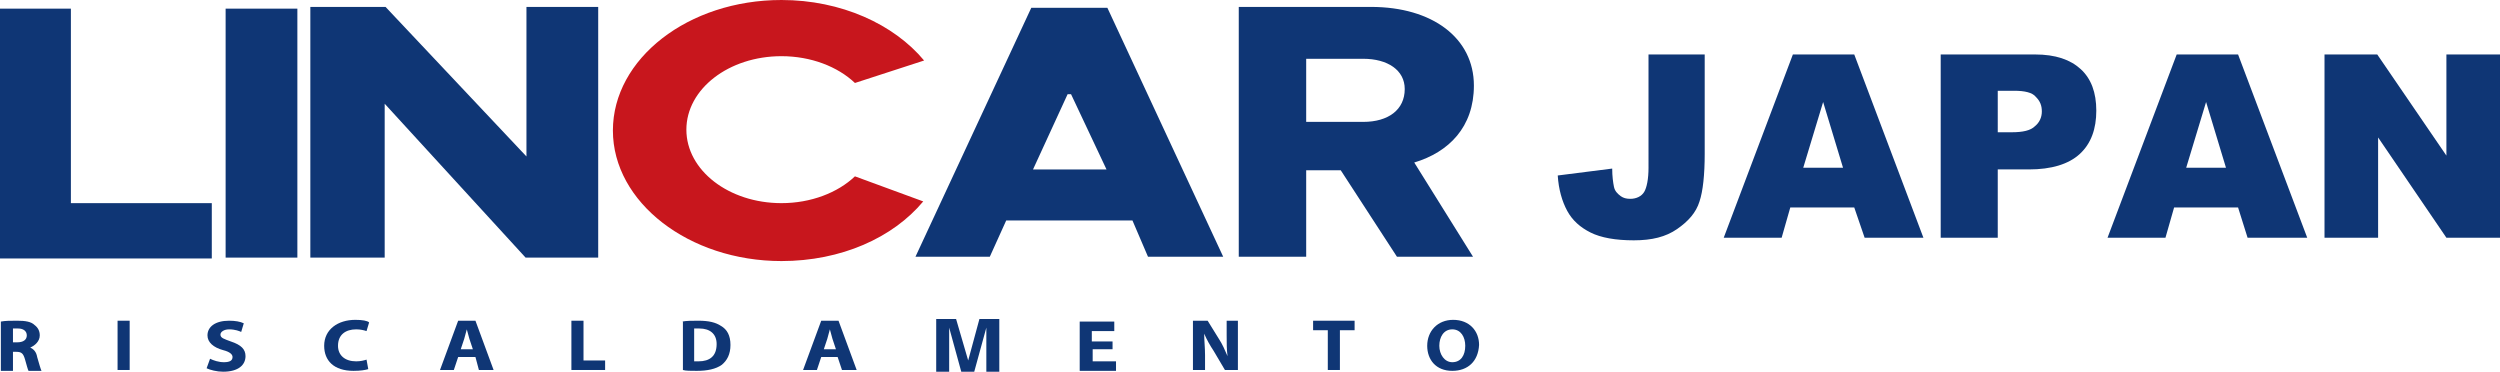
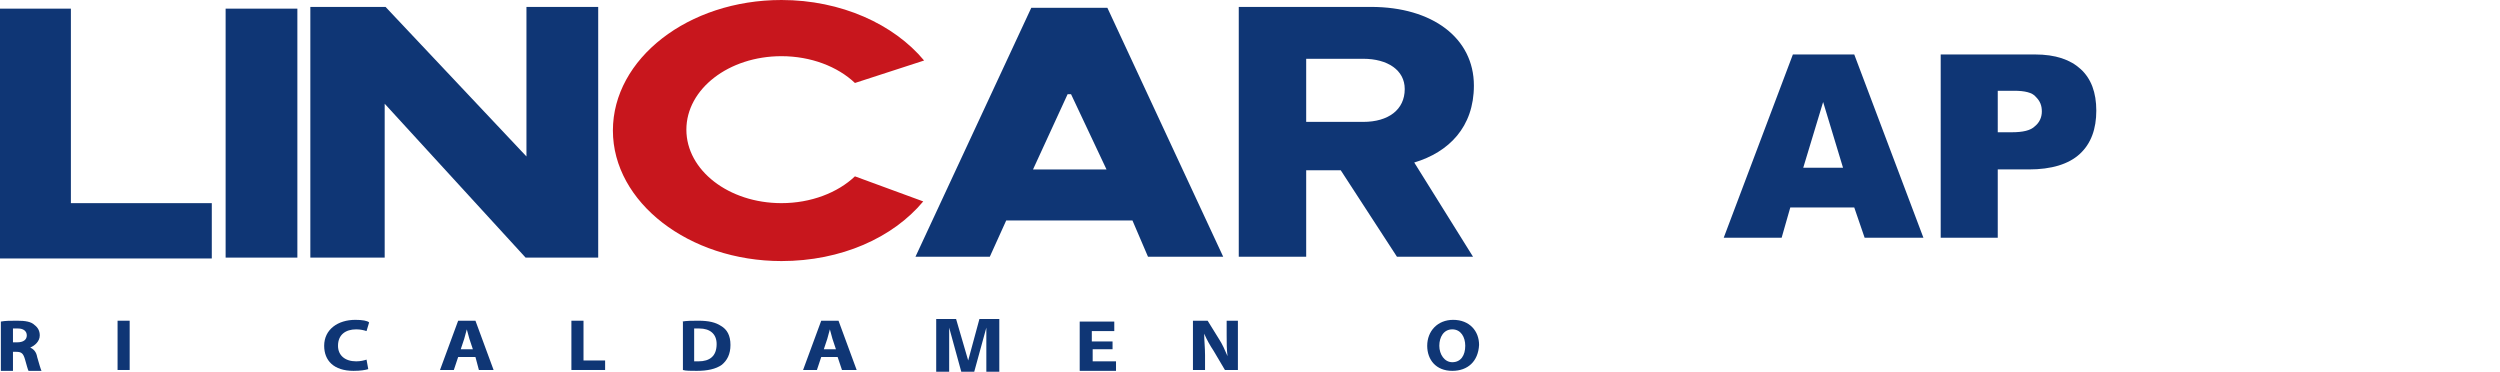
<svg xmlns="http://www.w3.org/2000/svg" version="1.1" id="レイヤー_1" x="0px" y="0px" width="289.2px" height="43px" viewBox="0 0 289.2 43" style="enable-background:new 0 0 289.2 43;" xml:space="preserve">
  <style type="text/css">
	.st0{fill:#0F3675;}
	.st1{fill:#C8161D;}
	.st2{fill:#221714;}
	.st3{fill:#2B62AD;}
	.st4{fill:#FFFFFF;}
	.st5{clip-path:url(#SVGID_00000176021639812621453090000000257711539255208077_);}
	.st6{fill:#E84418;}
	.st7{clip-path:url(#SVGID_00000067208030169465767070000017365214973905157802_);}
	.st8{fill:url(#SVGID_00000057861222391741946850000017471298985288624793_);}
	.st9{fill:none;}
	.st10{fill:#231815;}
	.st11{fill:url(#SVGID_00000062179516033403303460000016971510119536824966_);}
	.st12{fill:#EE8054;}
	.st13{fill:#FFF2D3;stroke:#FFF2D3;stroke-width:0.5;stroke-miterlimit:10;}
	.st14{clip-path:url(#SVGID_00000096743493179715110860000000459864300381731241_);}
	.st15{fill:#E0D4B1;}
	.st16{clip-path:url(#SVGID_00000079465958411770240710000014992866279434458764_);}
	.st17{opacity:0.1;fill:#040000;}
	.st18{fill:#CF5327;}
	.st19{clip-path:url(#SVGID_00000138552129730523224070000011417424240034680496_);}
	.st20{fill:#8D3615;}
	.st21{filter:url(#Adobe_OpacityMaskFilter);}
	.st22{filter:url(#Adobe_OpacityMaskFilter_00000098203005882149916140000011718487402829577631_);}
	
		.st23{mask:url(#SVGID_00000035517556876873999860000007632461954103646650_);fill:url(#SVGID_00000183233040301585005530000016414653405225437059_);}
	.st24{fill:#FFF000;}
	.st25{fill:#FFE100;}
	.st26{filter:url(#Adobe_OpacityMaskFilter_00000002354316798972693810000010904937476166466189_);}
	.st27{filter:url(#Adobe_OpacityMaskFilter_00000066493033981176483680000005268035805889772164_);}
	
		.st28{mask:url(#SVGID_00000009549832689753169260000003591795684710724778_);fill:url(#SVGID_00000045610218897860249440000005599266911896143745_);}
	.st29{filter:url(#Adobe_OpacityMaskFilter_00000094589353061419258100000011357200145258556046_);}
	.st30{filter:url(#Adobe_OpacityMaskFilter_00000100359911090798102310000008365454789805781384_);}
	
		.st31{mask:url(#SVGID_00000047051047479826458180000006702554730415795849_);fill:url(#SVGID_00000023269559086887406340000018035387298702400934_);}
	.st32{filter:url(#Adobe_OpacityMaskFilter_00000100367069207944894630000007087412566378600878_);}
	.st33{filter:url(#Adobe_OpacityMaskFilter_00000003825566928177245870000018310013556924726429_);}
	
		.st34{mask:url(#SVGID_00000009553485556159828060000001936558552124849798_);fill:url(#SVGID_00000093865741895875794370000001428996594050431151_);}
</style>
  <g>
    <g>
      <g>
        <g>
          <path class="st0" d="M0.1,37.2c0.5-0.1,1.1-0.1,1.9-0.1c0.9,0,1.6,0.1,2,0.5c0.4,0.3,0.6,0.7,0.6,1.2c0,0.7-0.6,1.2-1.1,1.4v0      c0.4,0.2,0.7,0.5,0.8,1.1c0.2,0.7,0.4,1.4,0.5,1.6H3.3c-0.1-0.2-0.2-0.6-0.4-1.3c-0.2-0.7-0.4-0.9-1-0.9H1.5v2.2H0.1V37.2z       M1.5,39.6H2c0.7,0,1.1-0.3,1.1-0.8c0-0.5-0.4-0.8-1-0.8c-0.3,0-0.5,0-0.6,0V39.6z" />
          <path class="st0" d="M15,37.1v5.7h-1.4v-5.7H15z" />
-           <path class="st0" d="M24.3,41.5c0.4,0.2,1,0.4,1.6,0.4c0.7,0,1-0.2,1-0.6c0-0.3-0.3-0.6-1.1-0.8c-1.1-0.3-1.8-0.9-1.8-1.7      c0-1,0.9-1.7,2.5-1.7c0.7,0,1.3,0.1,1.7,0.3l-0.3,1c-0.2-0.1-0.7-0.3-1.4-0.3c-0.6,0-1,0.3-1,0.6c0,0.4,0.4,0.5,1.2,0.8      c1.2,0.4,1.7,0.9,1.7,1.7c0,1-0.8,1.8-2.6,1.8c-0.7,0-1.5-0.2-1.9-0.4L24.3,41.5z" />
          <path class="st0" d="M42.6,42.7c-0.3,0.1-0.9,0.2-1.7,0.2c-2.3,0-3.4-1.2-3.4-2.9c0-1.9,1.6-3,3.6-3c0.8,0,1.4,0.1,1.6,0.3      l-0.3,1c-0.3-0.1-0.7-0.2-1.2-0.2c-1.2,0-2.1,0.6-2.1,1.9c0,1.1,0.8,1.8,2.1,1.8c0.5,0,0.9-0.1,1.2-0.2L42.6,42.7z" />
          <path class="st0" d="M53,41.3l-0.5,1.5h-1.6l2.1-5.7h2l2.1,5.7h-1.7L55,41.3H53z M54.7,40.4l-0.4-1.2c-0.1-0.3-0.2-0.8-0.3-1.1      h0c-0.1,0.3-0.2,0.8-0.3,1.1l-0.4,1.2H54.7z" />
          <path class="st0" d="M66.1,37.1h1.4v4.6h2.5v1.1h-3.9V37.1z" />
          <path class="st0" d="M78.9,37.2c0.5-0.1,1.2-0.1,1.9-0.1c1.2,0,2,0.2,2.6,0.6c0.7,0.4,1.1,1.1,1.1,2.2c0,1.1-0.4,1.8-1,2.3      c-0.7,0.5-1.7,0.7-2.9,0.7c-0.7,0-1.3,0-1.6-0.1V37.2z M80.3,41.8c0.1,0,0.3,0,0.5,0c1.3,0,2.1-0.6,2.1-2c0-1.2-0.8-1.8-2-1.8      c-0.3,0-0.5,0-0.6,0V41.8z" />
          <path class="st0" d="M95,41.3l-0.5,1.5h-1.6l2.1-5.7h2l2.1,5.7h-1.7l-0.5-1.5H95z M96.7,40.4l-0.4-1.2c-0.1-0.3-0.2-0.8-0.3-1.1      h0c-0.1,0.3-0.2,0.8-0.3,1.1l-0.4,1.2H96.7z" />
          <path class="st0" d="M113.3,36.9h2.3V43h-1.5v-4.1c0-0.1,0-0.3,0-0.5c0-0.2,0-0.4,0-0.5l-1.4,5.1h-1.5l-1.4-5.1      c0,0.1,0,0.3,0,0.5c0,0.2,0,0.4,0,0.5V43h-1.5v-6.1h2.3l1.4,4.8L113.3,36.9z" />
          <path class="st0" d="M128.8,40.4h-2.4v1.4h2.7v1.1h-4.2v-5.7h4v1.1h-2.6v1.2h2.4V40.4z" />
          <path class="st0" d="M138,42.8v-5.7h1.7l1.3,2.1c0.4,0.6,0.7,1.3,1,2h0c-0.1-0.8-0.1-1.5-0.1-2.4v-1.7h1.3v5.7h-1.5l-1.3-2.2      c-0.4-0.6-0.8-1.3-1.1-2h0c0,0.8,0.1,1.6,0.1,2.5v1.7H138z" />
-           <path class="st0" d="M153.6,38.2h-1.7v-1.1h4.8v1.1H155v4.6h-1.4V38.2z" />
          <path class="st0" d="M168,42.9c-1.9,0-2.9-1.3-2.9-2.9c0-1.7,1.2-3,3-3c1.9,0,3,1.3,3,2.9C171,41.8,169.8,42.9,168,42.9      L168,42.9z M168,41.9c1,0,1.5-0.8,1.5-1.9c0-1-0.5-1.9-1.5-1.9c-1,0-1.5,0.9-1.5,1.9C166.5,41,167.1,41.9,168,41.9L168,41.9z" />
        </g>
        <g>
          <path class="st0" d="M0,29.8V1h8.2v22.5h16.3v6.4H0z" />
        </g>
        <g>
          <path class="st0" d="M161.6,29.7l-6.5-10h-4v10h-7.8V0.8h15.3c7.1,0,11.9,3.6,11.9,9.1c0,4.8-2.9,7.7-6.9,8.9l6.8,10.9H161.6z       M157.7,6.8h-6.6v7.3h6.6c2.9,0,4.8-1.4,4.8-3.8C162.5,8.1,160.5,6.8,157.7,6.8z" />
        </g>
        <g>
          <path class="st0" d="M26.1,29.8V1h8.3v28.8H26.1z" />
        </g>
        <g>
          <path class="st0" d="M44.6,0.8l16.3,17.3V0.8h8.3v29h-8.4L44.5,12v17.8h-8.6v-29H44.6z" />
        </g>
        <path class="st0" d="M128.1,0.9h-8.8l-13.4,28.8h8.6l1.9-4.2h14.6l1.8,4.2h8.7L128.1,0.9z M119.5,19.6l4-8.7h0.4l4.1,8.7H119.5z" />
        <path class="st1" d="M106.9,7c-3.5-4.2-9.6-7-16.5-7C79.6,0,70.9,6.8,70.9,15.1c0,8.3,8.8,15.1,19.5,15.1     c6.9,0,12.9-2.7,16.4-6.9l-7.9-2.9c-2,1.9-5.1,3.1-8.5,3.1c-6.1,0-11-3.8-11-8.5c0-4.7,4.9-8.5,11-8.5c3.4,0,6.5,1.2,8.5,3.1     L106.9,7z" />
      </g>
      <g>
-         <path class="st0" d="M190.6,6.3h6.6v11.5c0,2.4-0.2,4.3-0.6,5.5c-0.4,1.3-1.3,2.3-2.6,3.2c-1.3,0.9-2.9,1.3-5,1.3     c-2.1,0-3.8-0.3-5-0.9c-1.2-0.6-2.1-1.4-2.7-2.5c-0.6-1.1-1-2.5-1.1-4.1l6.3-0.8c0,0.9,0.1,1.6,0.2,2.1c0.1,0.5,0.4,0.8,0.8,1.1     c0.3,0.2,0.6,0.3,1.1,0.3c0.7,0,1.3-0.3,1.6-0.8c0.3-0.5,0.5-1.5,0.5-2.8V6.3z" />
        <path class="st0" d="M214.5,24h-7.4l-1,3.5h-6.7l8-21.2h7.1l8,21.2h-6.8L214.5,24z M213.2,19.4l-2.3-7.6l-2.3,7.6H213.2z" />
        <path class="st0" d="M224.5,6.3h10.9c2.4,0,4.1,0.6,5.3,1.7c1.2,1.1,1.8,2.7,1.8,4.8c0,2.1-0.6,3.8-1.9,5     c-1.3,1.2-3.3,1.8-5.9,1.8h-3.6v7.9h-6.6V6.3z M231.1,15.3h1.6c1.3,0,2.2-0.2,2.7-0.7c0.5-0.4,0.8-1,0.8-1.7     c0-0.7-0.2-1.2-0.7-1.7c-0.4-0.5-1.3-0.7-2.5-0.7h-1.9V15.3z" />
-         <path class="st0" d="M258.9,24h-7.4l-1,3.5h-6.7l8-21.2h7.1l8,21.2H260L258.9,24z M257.5,19.4l-2.3-7.6l-2.3,7.6H257.5z" />
-         <path class="st0" d="M268.9,6.3h6.1l8,11.7V6.3h6.2v21.2H283l-7.9-11.6v11.6h-6.2V6.3z" />
      </g>
    </g>
  </g>
</svg>